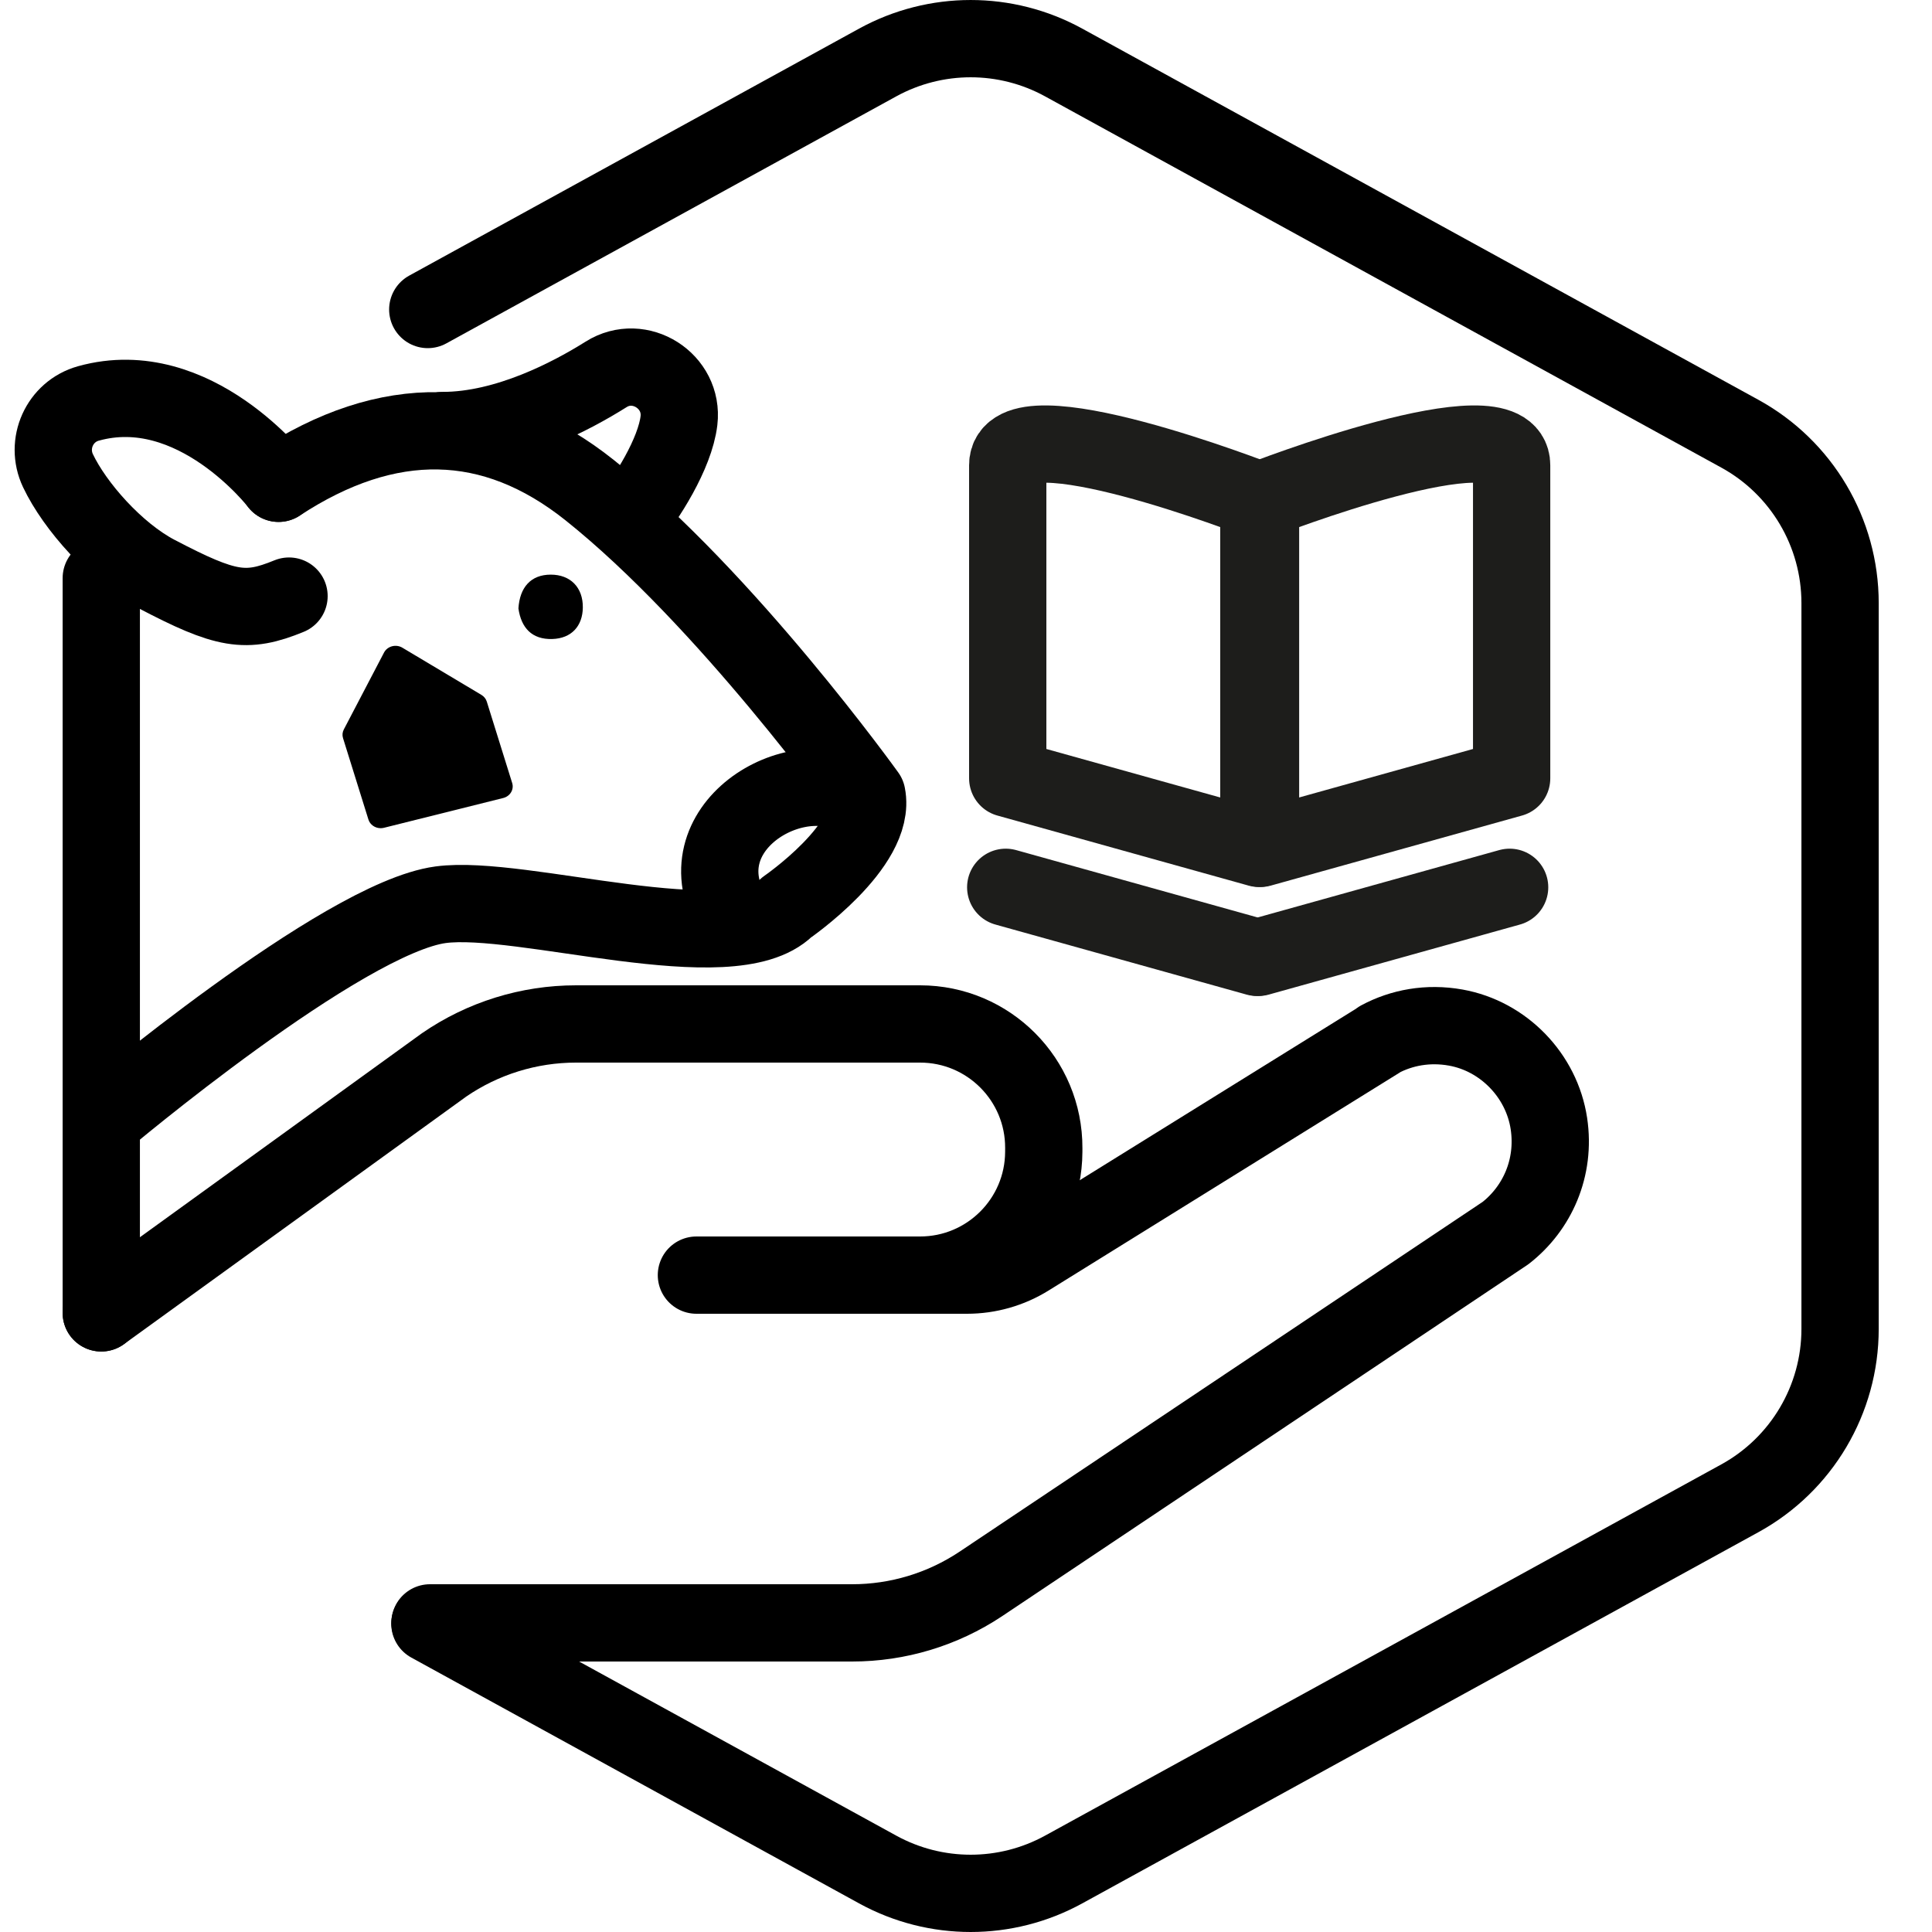
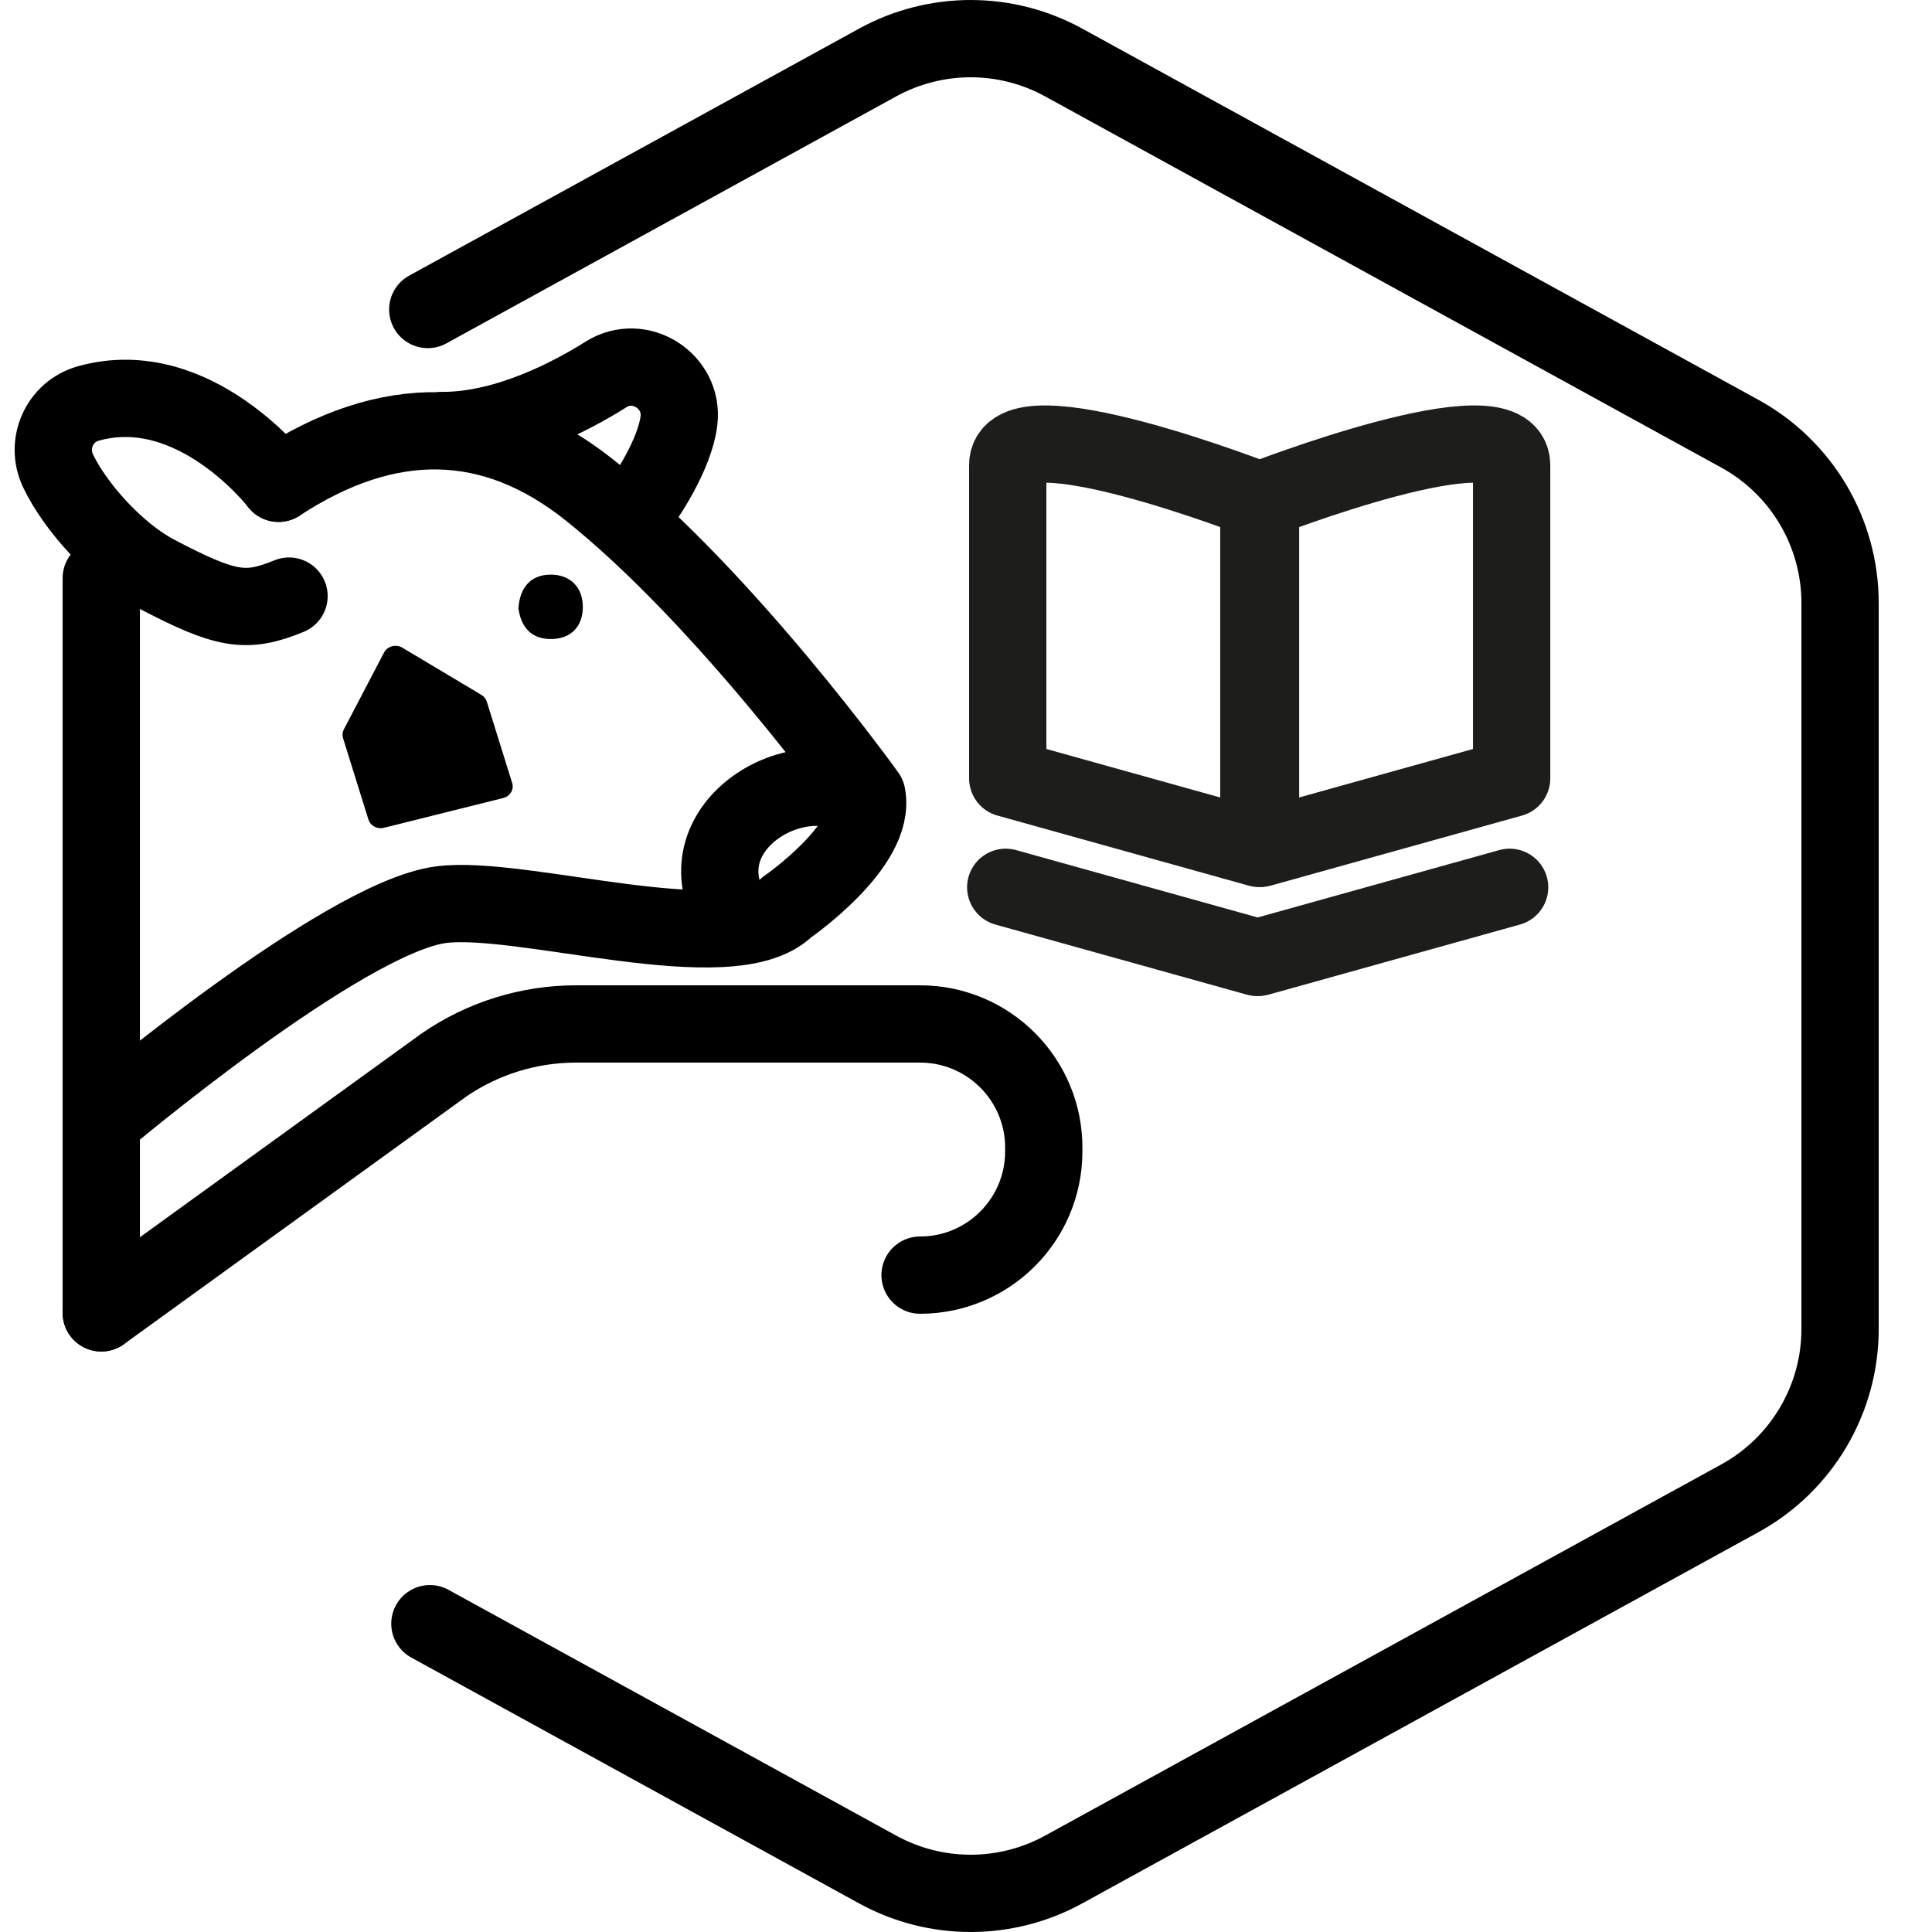
<svg xmlns="http://www.w3.org/2000/svg" version="1.1" x="0px" y="0px" viewBox="0 0 100 100" xml:space="preserve">
  <g id="Warning_x5F_Hexagon" display="none">
    <path display="inline" d="M60.457,91.874l14.907-24.93c0.009-0.016,0.019-0.031,0.029-0.047c1.101-1.785,3.01-2.85,5.107-2.85   s4.006,1.065,5.107,2.85c0.01,0.016,0.019,0.031,0.029,0.047l6.744,11.278c2.881-2.251,4.62-5.713,4.62-9.44V31.217   c0-4.38-2.386-8.41-6.225-10.518L55.774,1.488c-3.615-1.984-7.933-1.984-11.549,0l-35,19.212C5.385,22.807,3,26.838,3,31.217   v37.566c0,4.38,2.385,8.41,6.225,10.517l35,19.211C46.033,99.504,48.017,100,50,100s3.967-0.496,5.775-1.489l3.966-2.177   C59.397,94.831,59.634,93.227,60.457,91.874z" />
-     <path display="inline" d="M97.119,93.9L82.202,68.95c-0.781-1.267-2.623-1.267-3.405,0L63.881,93.9   c-0.822,1.333,0.137,3.05,1.702,3.05h29.834C96.982,96.95,97.941,95.233,97.119,93.9z M79,78c0-0.828,0.672-1.5,1.5-1.5   S82,77.172,82,78v7c0,0.828-0.672,1.5-1.5,1.5S79,85.828,79,85V78z M80.5,93c-1.105,0-2-0.895-2-2c0-1.105,0.895-2,2-2s2,0.895,2,2   C82.5,92.105,81.605,93,80.5,93z" />
  </g>
  <g id="TopLeft_x5F_Gap_x5F_Hexagon" display="none">
-     <path display="inline" fill="none" stroke="#000000" stroke-width="4" stroke-linecap="round" stroke-linejoin="round" d="   M5,32.046v36.74c0,3.65,1.988,7.01,5.188,8.766l35,19.214c2.997,1.645,6.627,1.645,9.625,0l35-19.214   C93.012,75.795,95,72.436,95,68.786V31.214c0-3.65-1.988-7.01-5.188-8.766l-35-19.214c-2.997-1.645-6.627-1.645-9.625,0   L22.009,15.958" />
+     <path display="inline" fill="none" stroke="#000000" stroke-width="4" stroke-linecap="round" stroke-linejoin="round" d="   M5,32.046v36.74c0,3.65,1.988,7.01,5.188,8.766l35,19.214c2.997,1.645,6.627,1.645,9.625,0l35-19.214   C93.012,75.795,95,72.436,95,68.786c0-3.65-1.988-7.01-5.188-8.766l-35-19.214c-2.997-1.645-6.627-1.645-9.625,0   L22.009,15.958" />
  </g>
  <g id="TopRight_x5F_Gap_x5F_Hexagon" display="none">
    <path display="inline" fill="none" stroke="#000000" stroke-width="4" stroke-linecap="round" stroke-linejoin="round" d="   M95,32.046v36.74c0,3.65-1.988,7.01-5.188,8.766l-35,19.214c-2.997,1.645-6.627,1.645-9.625,0l-35-19.214   C6.988,75.795,5,72.436,5,68.786V31.214c0-3.65,1.988-7.01,5.188-8.766l35-19.214c2.997-1.645,6.627-1.645,9.625,0l23.178,12.724" />
  </g>
  <g id="BottomRight_x5F_Gap_x5F_Hexagon" display="none">
    <path display="inline" fill="none" stroke="#000000" stroke-width="4" stroke-linecap="round" stroke-linejoin="round" d="   M95,67.954v-36.74c0-3.65-1.988-7.01-5.188-8.766l-35-19.214c-2.997-1.645-6.627-1.645-9.625,0l-35,19.214   C6.988,24.205,5,27.564,5,31.214v37.572c0,3.65,1.988,7.01,5.188,8.766l35,19.214c2.997,1.645,6.627,1.645,9.625,0l23.178-12.724" />
  </g>
  <g id="BottomLeft_x5F_Gap_x5F_Hexagon" display="none">
    <path display="inline" fill="none" stroke="#000000" stroke-width="4" stroke-linecap="round" stroke-linejoin="round" d="   M5,67.954v-36.74c0-3.65,1.988-7.01,5.188-8.766l35-19.214c2.997-1.645,6.627-1.645,9.625,0l35,19.214   C93.012,24.205,95,27.564,95,31.214v37.572c0,3.65-1.988,7.01-5.188,8.766l-35,19.214c-2.997,1.645-6.627,1.645-9.625,0   L22.009,84.042" />
  </g>
  <g id="Cycle_x5F_Hexagon" display="none">
    <path display="inline" fill="none" stroke="#000000" stroke-width="4" stroke-linecap="round" stroke-linejoin="round" d="   M29.983,11.579L10.759,22.133C7.213,24.08,5,27.865,5,31.985v36.031c0,4.119,2.213,7.905,5.759,9.852L45.18,96.764   c3.001,1.648,6.639,1.648,9.64,0l6.156-3.388" />
    <polyline display="inline" fill="none" stroke="#000000" stroke-width="4" stroke-linecap="round" stroke-linejoin="round" points="   18.4,7.856 29.983,11.579 26.324,23.386  " />
    <g display="inline">
      <path fill="none" stroke="#000000" stroke-width="4" stroke-linecap="round" stroke-linejoin="round" d="M69.939,88.464    L89.162,77.91c3.546-1.947,5.759-5.732,5.759-9.852V32.028c0-4.119-2.213-7.905-5.759-9.852L54.741,3.279    c-3.001-1.648-6.639-1.648-9.64,0l-6.156,3.388" />
      <polyline fill="none" stroke="#000000" stroke-width="4" stroke-linecap="round" stroke-linejoin="round" points="81.521,92.187     69.939,88.464 73.597,76.657   " />
    </g>
    <polyline display="inline" fill="none" stroke="#000000" stroke-width="4" stroke-linecap="round" stroke-linejoin="round" points="   81.521,92.187 69.939,88.464 73.597,76.657  " />
  </g>
  <g id="Default_x5F_Hexagon" display="none">
    <g id="Default" display="inline">
      <path fill="none" stroke="#000000" stroke-width="4" stroke-linecap="round" stroke-linejoin="round" d="M95,68.786V31.214    c0-3.65-1.988-7.01-5.188-8.766l-35-19.214c-2.997-1.645-6.627-1.645-9.625,0l-35,19.214C6.988,24.205,5,27.564,5,31.214v37.572    c0,3.65,1.988,7.01,5.188,8.766l35,19.214c2.997,1.645,6.627,1.645,9.625,0l35-19.214C93.012,75.795,95,72.436,95,68.786z" />
    </g>
  </g>
  <g id="Layer_20">
</g>
  <g id="_x2D_---SELECT_x5F_HEXAGON_x5F_STYLE----">
</g>
  <g id="_x2D_-----------GRID------------" display="none">
</g>
  <g id="Your_Icon">
</g>
  <g id="_x2D_-------INNER_x5F_ELEMENT--------">
</g>
  <g id="Modifier_x5F_Check_1_" display="none">
    <circle display="inline" cx="83" cy="83" r="17" />
    <polyline display="inline" fill="none" stroke="#FFFFFF" stroke-width="4" stroke-linecap="round" stroke-linejoin="round" points="   76,84 82,89 90,77  " />
  </g>
  <g id="Modifier_x5F_Add" display="none">
    <circle display="inline" cx="83" cy="83" r="17" />
    <g display="inline">
      <line fill="none" stroke="#FFFFFF" stroke-width="4" stroke-linecap="round" stroke-linejoin="round" x1="83" y1="75" x2="83" y2="91" />
      <line fill="none" stroke="#FFFFFF" stroke-width="4" stroke-linecap="round" stroke-linejoin="round" x1="91" y1="83" x2="75" y2="83" />
    </g>
  </g>
  <g id="Modifier_x5F_Remove" display="none">
    <circle display="inline" cx="83" cy="83" r="17" />
    <line display="inline" fill="none" stroke="#FFFFFF" stroke-width="4" stroke-linecap="round" stroke-linejoin="round" x1="91" y1="83" x2="75" y2="83" />
  </g>
  <g id="Modifier_x5F_Exclude" display="none">
    <circle display="inline" cx="83" cy="83" r="17" />
    <line display="inline" fill="none" stroke="#FFFFFF" stroke-width="4" stroke-linecap="round" stroke-linejoin="round" x1="89" y1="77" x2="77" y2="89" />
    <line display="inline" fill="none" stroke="#FFFFFF" stroke-width="4" stroke-linecap="round" stroke-linejoin="round" x1="89" y1="89" x2="77" y2="77" />
  </g>
  <g id="Modifier_x5F_Time" display="none">
    <circle display="inline" cx="83" cy="83" r="17" />
    <g display="inline">
-       <polyline fill="none" stroke="#FFFFFF" stroke-width="4" stroke-linecap="round" stroke-linejoin="round" points="83,75 83,85     90,88   " />
-     </g>
+       </g>
  </g>
  <g id="_x2D_----------MODIFIER----------">
</g>
  <g id="Layer_19">
    <g>
      <g>
        <path d="M26.511,40.53l-1.315-4.215c-0.045-0.144-0.144-0.268-0.28-0.349l-4.089-2.441c-0.159-0.095-0.353-0.122-0.534-0.074     c-0.181,0.048-0.332,0.166-0.415,0.324l-2.082,3.982c-0.073,0.139-0.088,0.299-0.041,0.448l1.315,4.215     c0.084,0.27,0.348,0.447,0.634,0.447c0.057,0,0.114-0.007,0.171-0.021l6.171-1.541c0.172-0.043,0.319-0.15,0.406-0.295     C26.54,40.863,26.561,40.69,26.511,40.53z" />
        <path fill="none" stroke="#000000" stroke-width="4" stroke-linecap="round" stroke-linejoin="round" d="M5.282,58.013     c0,0,12.436-10.497,17.522-11.183c4.185-0.564,15.048,2.959,17.91,0.138c0,0,4.678-3.215,4.156-5.818     c0,0-7.257-10.121-14.351-15.781c-5.014-4-10.442-4.068-16.101-0.354" />
        <path fill="none" stroke="#000000" stroke-width="4" stroke-linecap="round" stroke-linejoin="round" d="M44.039,41.15     c-3.325-1.662-9.075,2.101-5.818,6.649" />
        <path fill="none" stroke="#000000" stroke-width="4" stroke-linecap="round" stroke-linejoin="round" d="M32.512,26.945     c0.929-1.106,2.429-3.455,2.631-5.175c0.24-2.043-2.027-3.488-3.769-2.393c-1.76,1.106-5.126,2.907-8.457,2.907" />
        <path fill="none" stroke="#000000" stroke-width="4" stroke-linecap="round" stroke-linejoin="round" d="M14.418,25.015     c0,0-4.343-5.665-9.844-4.132c-1.489,0.415-2.235,2.082-1.573,3.479c0.867,1.829,3.003,4.25,5.101,5.349     c3.6,1.886,4.629,2.057,6.858,1.143" />
        <path id="Path_64_00000124873309667558287430000012514954646728333194_" d="M26.834,31.493c0.141,0.995,0.69,1.613,1.75,1.582     c0.999-0.029,1.571-0.674,1.583-1.627c0.013-1.039-0.64-1.707-1.664-1.705C27.483,29.745,26.902,30.392,26.834,31.493z" />
      </g>
      <g>
        <g>
-           <path fill="none" stroke="#000000" stroke-width="4" stroke-linecap="round" stroke-linejoin="round" d="M22.256,84l21.852,0      c2.364,0,4.675-0.698,6.643-2.005l27.172-18.17c1.635-1.272,2.594-3.372,2.248-5.669c-0.374-2.486-2.348-4.526-4.823-4.969      c-1.437-0.257-2.803-0.002-3.946,0.612l0.005,0.01L53.22,65.098C52.27,65.687,51.174,66,50.056,66h-14.01" />
          <path fill="none" stroke="#000000" stroke-width="4" stroke-linecap="round" stroke-linejoin="round" d="M5.242,67.954      l17.746-12.836C24.995,53.739,27.375,53,29.813,53l17.811,0h0c3.546,0,6.416,2.882,6.402,6.427l-0.001,0.198      C54.011,63.15,51.149,66,47.623,66" />
        </g>
      </g>
      <g id="Hand_x0D_Alt.01_00000140008571260694734500000013401576744841466014_" transform="translate(447 399)">
        <g id="Design_00000124123941951555800100000008186395534168134333_" transform="translate(5.5 4)">
          <path id="Path_892_00000158027909879099552240000008409053203390944433_" fill="none" stroke="#000000" stroke-width="4" stroke-linecap="round" stroke-linejoin="round" d="      M-430.249-318.958l23.178,12.724c2.997,1.645,6.627,1.645,9.625,0l35-19.214c3.199-1.756,5.188-5.116,5.188-8.766v-37.572      c0-3.65-1.988-7.01-5.188-8.766l-35-19.214c-2.997-1.645-6.627-1.645-9.625,0l-23.288,12.786" />
          <path id="Path_892_00000100383782917417086960000002668245870441001374_" fill="none" stroke="#000000" stroke-width="4" stroke-linecap="round" stroke-linejoin="round" d="      M-447.258-373.077v38.031" />
        </g>
      </g>
      <g>
        <path fill="none" stroke="#1D1D1B" stroke-width="4" stroke-linecap="round" stroke-linejoin="round" d="M78.242,40.286     l-12.998,3.625v-18.02c0,0,12.998-5.074,12.998-1.812V40.286z" />
        <path fill="none" stroke="#1D1D1B" stroke-width="4" stroke-linecap="round" stroke-linejoin="round" d="M52.16,40.286     l12.998,3.625v-18.02c0,0-12.998-5.074-12.998-1.812L52.16,40.286z" />
        <line fill="none" stroke="#1D1D1B" stroke-width="4" stroke-linecap="round" stroke-linejoin="round" x1="78.138" y1="45.927" x2="65.139" y2="49.552" />
        <line fill="none" stroke="#1D1D1B" stroke-width="4" stroke-linecap="round" stroke-linejoin="round" x1="52.056" y1="45.927" x2="65.055" y2="49.552" />
      </g>
    </g>
  </g>
</svg>